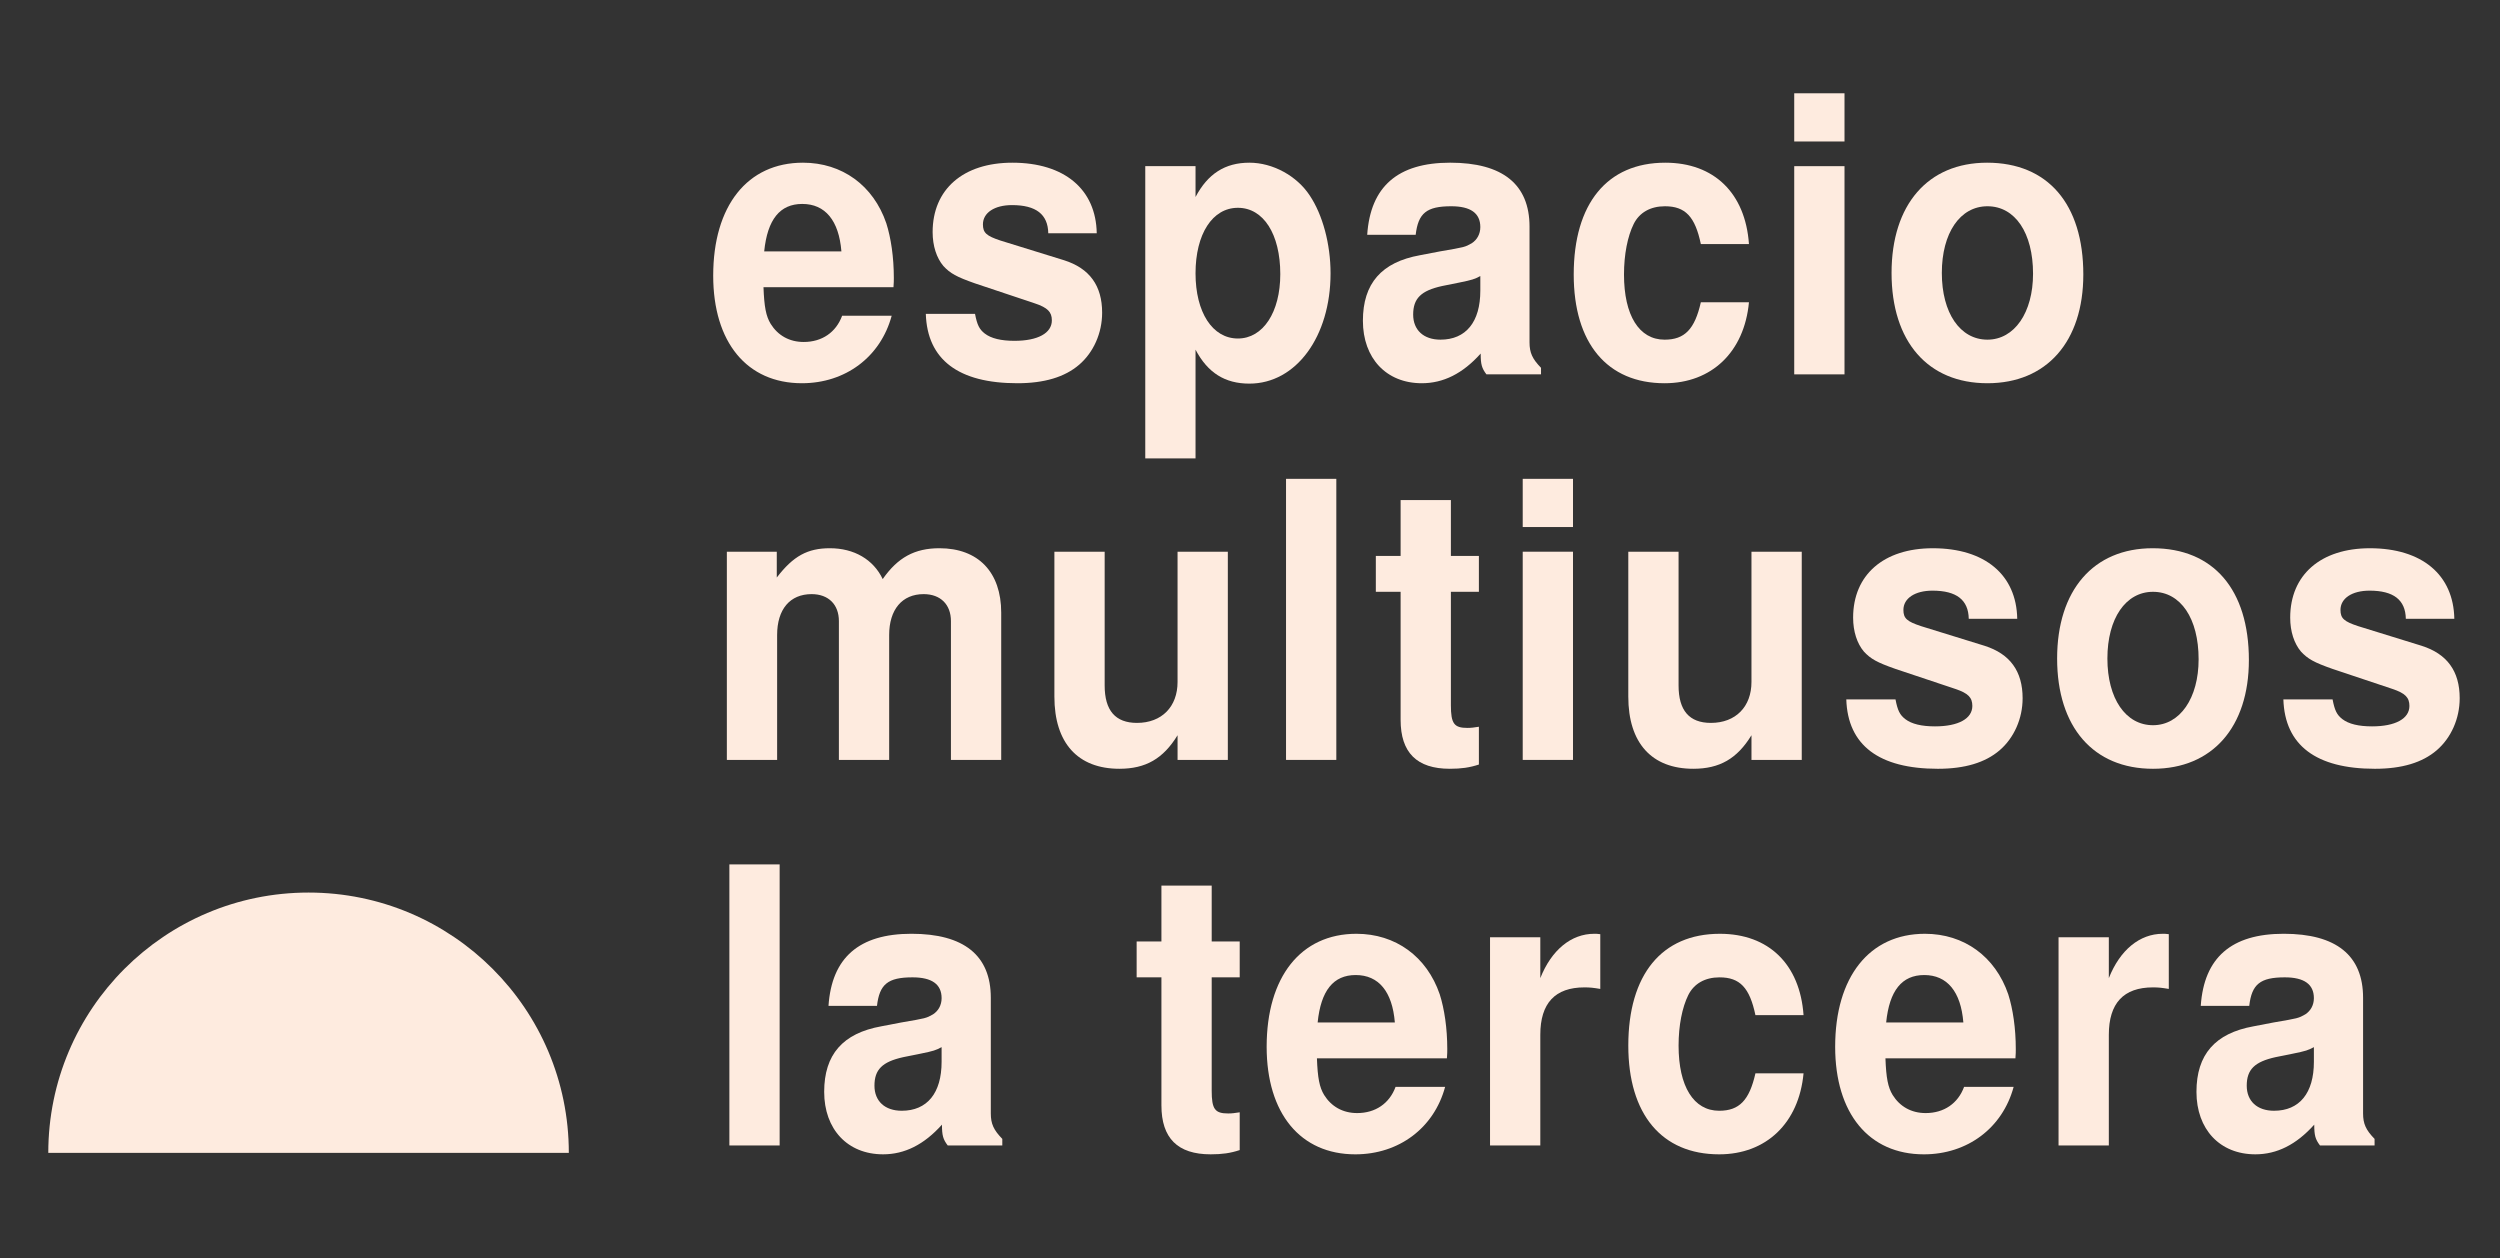
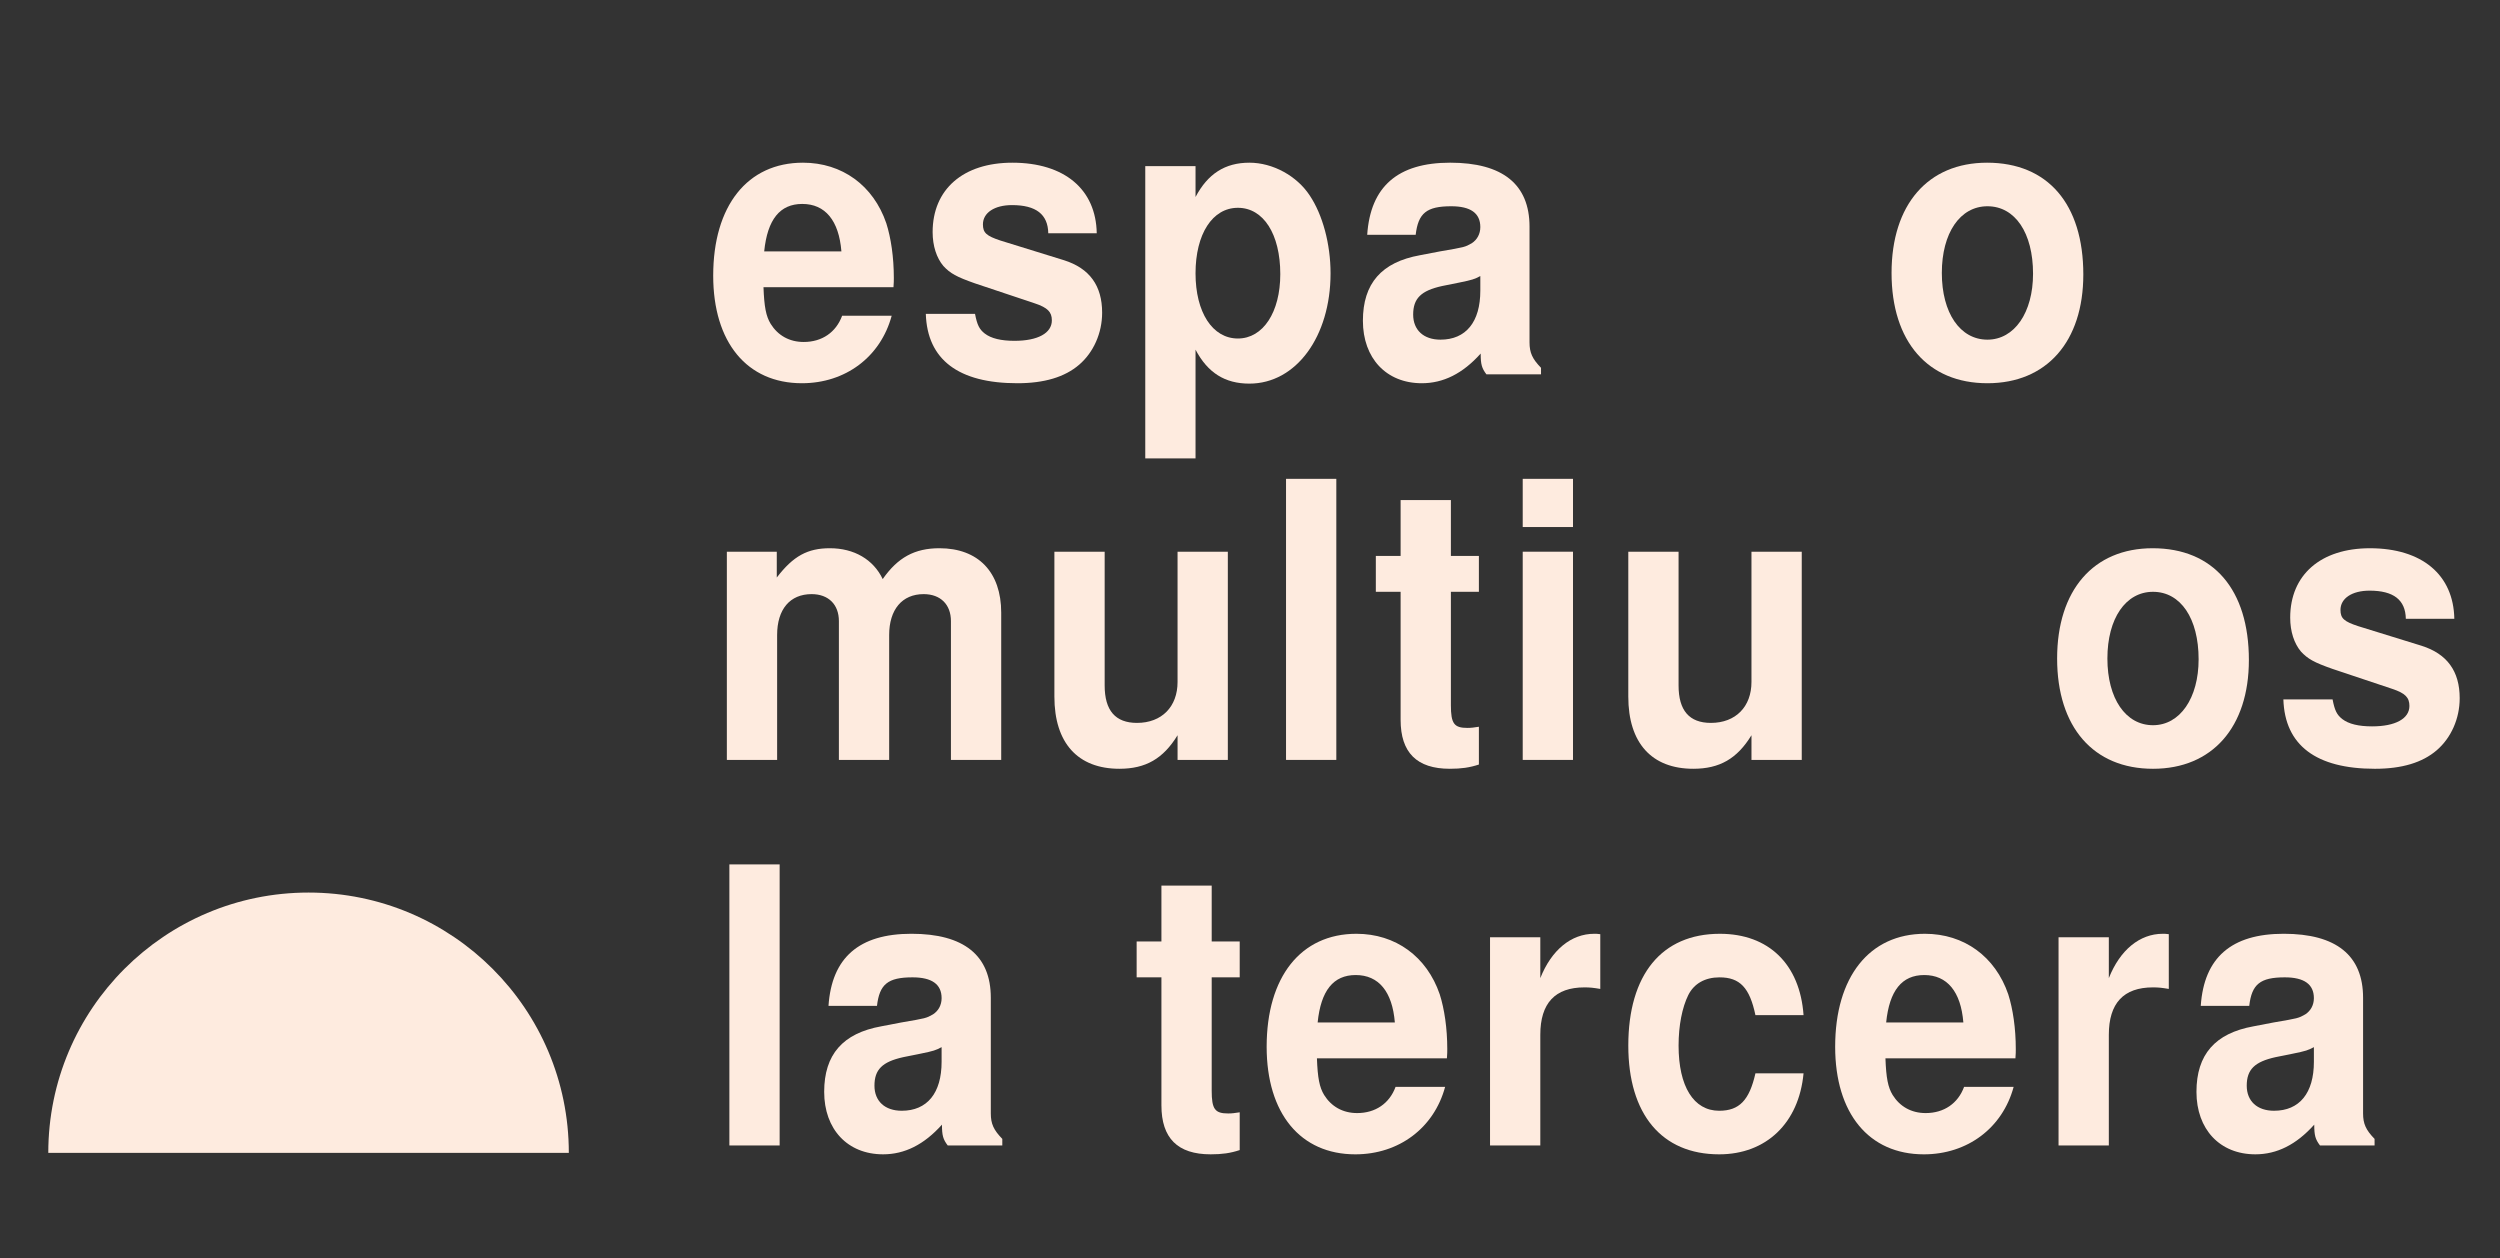
<svg xmlns="http://www.w3.org/2000/svg" version="1.1" id="Layer_1" x="0px" y="0px" width="382px" height="192.25px" viewBox="90.25 -68.75 382 192.25" enable-background="new 90.25 -68.75 382 192.25" xml:space="preserve">
  <rect x="90.25" y="-68.75" width="382" height="192.25" fill="#333333" stroke="none" />
  <g>
    <path fill="#FEEBDF" d="M137.395,67.633c-21.966,0-39.766,17.809-39.766,39.771h79.537   C177.166,85.441,159.355,67.633,137.395,67.633z" />
    <g>
      <g>
        <path fill="#FEEBDF" d="M206.911-24.862c0.11,3.004,0.384,4.418,1.097,5.597c1.098,1.768,2.854,2.769,5.048,2.769     c2.798,0,4.938-1.473,5.871-4.006h7.572c-1.701,6.304-7.079,10.31-13.718,10.31c-8.395,0-13.553-6.245-13.553-16.437     c0-10.664,5.213-17.262,13.718-17.262c5.981,0,10.755,3.476,12.73,9.25c0.713,2.239,1.152,5.185,1.152,8.366     c0,0.413,0,0.707-0.055,1.414H206.911z M218.817-30.341c-0.384-4.713-2.469-7.247-5.981-7.247c-3.402,0-5.322,2.356-5.816,7.247     H218.817z" />
        <path fill="#FEEBDF" d="M250.427-33.11c-0.055-2.887-1.866-4.301-5.542-4.301c-2.688,0-4.444,1.178-4.444,2.946     c0,1.296,0.548,1.767,2.688,2.474l9.712,3.005c3.896,1.237,5.816,3.888,5.816,8.012c0,3.123-1.317,6.068-3.512,7.954     s-5.322,2.828-9.438,2.828c-8.999,0-13.773-3.594-13.992-10.604h7.517c0.33,1.708,0.659,2.356,1.481,3.004     c0.988,0.766,2.524,1.12,4.554,1.12c3.567,0,5.707-1.178,5.707-3.123c0-1.296-0.659-1.944-2.579-2.592l-9.164-3.063     c-2.853-1.001-3.786-1.532-4.829-2.651c-1.042-1.237-1.646-3.064-1.646-5.185c0-6.54,4.664-10.604,12.181-10.604     c7.957,0,12.785,4.065,12.895,10.781H250.427z" />
        <path fill="#FEEBDF" d="M272.927-38.648c1.866-3.535,4.5-5.243,8.23-5.243c3.567,0,7.243,2.003,9.219,5.007     c1.976,2.946,3.183,7.423,3.183,11.901c0,9.662-5.268,16.85-12.401,16.85c-3.731,0-6.365-1.65-8.23-5.185V1.296h-7.682v-44.657     h7.682V-38.648z M272.927-26.983c0,5.95,2.579,9.957,6.475,9.957c3.841,0,6.476-4.006,6.476-9.839     c0-6.127-2.58-10.133-6.476-10.133S272.927-32.992,272.927-26.983z" />
        <path fill="#FEEBDF" d="M325.717-11.547h-8.341c-0.713-0.943-0.878-1.532-0.878-3.181c-2.743,3.063-5.706,4.536-8.998,4.536     c-5.433,0-8.999-3.83-8.999-9.544c0-5.715,2.853-8.955,8.724-10.016l3.073-0.589c3.786-0.648,3.786-0.648,4.829-1.237     c0.822-0.53,1.316-1.414,1.316-2.475c0-2.121-1.481-3.181-4.444-3.181c-3.786,0-5.048,1.061-5.433,4.359h-7.407     c0.493-7.364,4.664-11.017,12.675-11.017c8.012,0,12.127,3.299,12.127,9.78v17.674c0,1.59,0.438,2.533,1.756,3.888V-11.547z      M316.443-26.57c-0.878,0.471-1.207,0.589-3.237,1.001l-2.634,0.53c-3.183,0.707-4.39,1.885-4.39,4.359     c0,2.357,1.591,3.83,4.17,3.83c3.896,0,6.091-2.71,6.091-7.482V-26.57z" />
-         <path fill="#FEEBDF" d="M350.138-31.46c-0.878-4.183-2.359-5.773-5.487-5.773c-2.194,0-3.896,0.942-4.773,2.71     c-0.933,1.885-1.481,4.654-1.481,7.718c0,6.245,2.305,9.957,6.2,9.957c3.073,0,4.609-1.591,5.542-5.715h7.353     c-0.713,7.6-5.706,12.372-12.895,12.372c-8.779,0-13.882-6.127-13.882-16.614c0-10.84,5.103-17.085,13.991-17.085     c7.463,0,12.236,4.654,12.785,12.431H350.138z" />
-         <path fill="#FEEBDF" d="M372.09-47.131h-7.682v-7.364h7.682V-47.131z M372.09-11.547h-7.682v-31.813h7.682V-11.547z" />
        <path fill="#FEEBDF" d="M408.581-26.806c0,10.251-5.597,16.614-14.651,16.614c-9.107,0-14.65-6.363-14.65-16.85     c0-10.428,5.543-16.849,14.596-16.849C403.148-43.891,408.581-37.587,408.581-26.806z M386.962-27.042     c0,6.127,2.798,10.192,6.968,10.192c4.115,0,6.969-4.124,6.969-10.074c0-6.245-2.743-10.31-6.969-10.31     C389.76-37.234,386.962-33.169,386.962-27.042z" />
        <path fill="#FEEBDF" d="M208.941,15.551v3.947c2.524-3.299,4.719-4.478,8.121-4.478c3.676,0,6.64,1.708,8.066,4.713     c2.305-3.299,4.884-4.713,8.669-4.713c5.926,0,9.438,3.652,9.438,9.838v22.505h-7.682V26.156c0-2.533-1.591-4.124-4.17-4.124     c-3.292,0-5.268,2.356-5.268,6.245v19.088h-7.682V26.156c0-2.533-1.591-4.124-4.17-4.124c-3.292,0-5.268,2.297-5.268,6.245     v19.088h-7.682V15.551H208.941z" />
        <path fill="#FEEBDF" d="M270.182,47.365v-3.771c-2.195,3.594-4.883,5.125-8.889,5.125c-6.365,0-9.932-3.947-9.932-11.017V15.551     h7.682v20.443c0,3.83,1.646,5.715,4.938,5.715c3.786,0,6.2-2.475,6.2-6.245V15.551h7.682v31.813H270.182z" />
        <path fill="#FEEBDF" d="M294.439,47.365h-7.683V4.417h7.683V47.365z" />
        <path fill="#FEEBDF" d="M316.225,21.678h-4.279v17.321c0,2.828,0.493,3.476,2.523,3.476c0.604,0,0.988-0.059,1.756-0.177v5.773     c-1.427,0.471-2.688,0.648-4.444,0.648c-5.048,0-7.518-2.474-7.518-7.482v-19.56h-3.786v-5.479h3.786V7.657h7.683v8.542h4.279     V21.678z" />
        <path fill="#FEEBDF" d="M330.604,11.781h-7.683V4.417h7.683V11.781z M330.604,47.365h-7.683V15.551h7.683V47.365z" />
        <path fill="#FEEBDF" d="M357.875,47.365v-3.771c-2.194,3.594-4.883,5.125-8.889,5.125c-6.365,0-9.932-3.947-9.932-11.017V15.551     h7.682v20.443c0,3.83,1.646,5.715,4.939,5.715c3.785,0,6.199-2.475,6.199-6.245V15.551h7.683v31.813H357.875z" />
-         <path fill="#FEEBDF" d="M391.076,25.802c-0.055-2.887-1.865-4.301-5.542-4.301c-2.688,0-4.444,1.178-4.444,2.946     c0,1.296,0.549,1.767,2.688,2.474l9.712,3.005c3.896,1.237,5.816,3.888,5.816,8.012c0,3.123-1.316,6.068-3.512,7.954     s-5.322,2.828-9.438,2.828c-8.999,0-13.773-3.594-13.992-10.604h7.518c0.329,1.708,0.658,2.356,1.48,3.004     c0.988,0.766,2.525,1.12,4.555,1.12c3.566,0,5.707-1.178,5.707-3.123c0-1.296-0.658-1.944-2.579-2.592l-9.163-3.063     c-2.854-1.001-3.787-1.532-4.829-2.651c-1.042-1.237-1.646-3.064-1.646-5.185c0-6.54,4.664-10.604,12.181-10.604     c7.956,0,12.785,4.065,12.895,10.781H391.076z" />
        <path fill="#FEEBDF" d="M433.879,32.106c0,10.251-5.597,16.614-14.65,16.614c-9.108,0-14.65-6.363-14.65-16.85     c0-10.428,5.542-16.849,14.596-16.849C428.447,15.021,433.879,21.325,433.879,32.106z M412.26,31.87     c0,6.127,2.799,10.192,6.969,10.192c4.115,0,6.969-4.124,6.969-10.074c0-6.245-2.743-10.31-6.969-10.31     C415.059,21.678,412.26,25.743,412.26,31.87z" />
        <path fill="#FEEBDF" d="M457.861,25.802c-0.055-2.887-1.865-4.301-5.542-4.301c-2.688,0-4.444,1.178-4.444,2.946     c0,1.296,0.549,1.767,2.688,2.474l9.713,3.005c3.896,1.237,5.815,3.888,5.815,8.012c0,3.123-1.316,6.068-3.512,7.954     c-2.194,1.885-5.322,2.828-9.438,2.828c-8.998,0-13.772-3.594-13.992-10.604h7.518c0.329,1.708,0.658,2.356,1.481,3.004     c0.988,0.766,2.524,1.12,4.555,1.12c3.566,0,5.706-1.178,5.706-3.123c0-1.296-0.658-1.944-2.579-2.592l-9.163-3.063     c-2.854-1.001-3.786-1.532-4.828-2.651c-1.043-1.237-1.646-3.064-1.646-5.185c0-6.54,4.664-10.604,12.182-10.604     c7.956,0,12.784,4.065,12.895,10.781H457.861z" />
        <path fill="#FEEBDF" d="M209.38,106.276h-7.682V63.328h7.682V106.276z" />
        <path fill="#FEEBDF" d="M243.401,106.276h-8.34c-0.713-0.942-0.878-1.532-0.878-3.182c-2.744,3.063-5.707,4.537-8.999,4.537     c-5.432,0-8.999-3.83-8.999-9.545c0-5.714,2.854-8.954,8.725-10.015l3.073-0.59c3.786-0.647,3.786-0.647,4.829-1.237     c0.823-0.53,1.317-1.413,1.317-2.474c0-2.121-1.481-3.182-4.444-3.182c-3.786,0-5.048,1.061-5.432,4.359h-7.408     c0.494-7.364,4.664-11.017,12.675-11.017c8.011,0,12.126,3.299,12.126,9.779v17.675c0,1.591,0.439,2.533,1.756,3.888V106.276z      M234.128,91.253c-0.878,0.472-1.207,0.59-3.237,1.002l-2.634,0.53c-3.183,0.707-4.39,1.885-4.39,4.359     c0,2.356,1.591,3.829,4.17,3.829c3.896,0,6.09-2.71,6.09-7.481V91.253z" />
        <path fill="#FEEBDF" d="M279.677,80.59h-4.28v17.32c0,2.828,0.494,3.477,2.524,3.477c0.604,0,0.987-0.06,1.756-0.177v5.773     c-1.427,0.472-2.688,0.648-4.444,0.648c-5.048,0-7.518-2.475-7.518-7.482V80.59h-3.786V75.11h3.786v-8.542h7.682v8.542h4.28     V80.59z" />
        <path fill="#FEEBDF" d="M291.477,92.962c0.109,3.005,0.384,4.418,1.098,5.597c1.098,1.768,2.854,2.769,5.048,2.769     c2.798,0,4.938-1.473,5.871-4.006h7.572c-1.701,6.304-7.079,10.311-13.718,10.311c-8.396,0-13.553-6.245-13.553-16.438     c0-10.663,5.213-17.262,13.717-17.262c5.981,0,10.755,3.476,12.73,9.249c0.713,2.239,1.152,5.185,1.152,8.366     c0,0.412,0,0.707-0.055,1.414H291.477z M303.383,87.482c-0.384-4.713-2.469-7.246-5.98-7.246c-3.402,0-5.322,2.356-5.816,7.246     H303.383z" />
        <path fill="#FEEBDF" d="M325.609,74.463v6.245c1.701-4.301,4.719-6.775,8.23-6.775c0.33,0,0.494,0,0.934,0.059v8.366     c-1.043-0.177-1.592-0.236-2.414-0.236c-4.5,0-6.75,2.416-6.75,7.247v16.908h-7.682V74.463H325.609z" />
        <path fill="#FEEBDF" d="M358.479,86.363c-0.878-4.183-2.36-5.773-5.487-5.773c-2.195,0-3.896,0.942-4.773,2.71     c-0.934,1.886-1.482,4.654-1.482,7.718c0,6.245,2.305,9.956,6.201,9.956c3.072,0,4.609-1.59,5.542-5.714h7.353     c-0.713,7.6-5.707,12.372-12.895,12.372c-8.779,0-13.883-6.128-13.883-16.614c0-10.84,5.104-17.085,13.992-17.085     c7.463,0,12.236,4.654,12.785,12.431H358.479z" />
        <path fill="#FEEBDF" d="M378.346,92.962c0.109,3.005,0.384,4.418,1.098,5.597c1.098,1.768,2.854,2.769,5.048,2.769     c2.798,0,4.938-1.473,5.871-4.006h7.572c-1.701,6.304-7.079,10.311-13.718,10.311c-8.396,0-13.553-6.245-13.553-16.438     c0-10.663,5.213-17.262,13.717-17.262c5.981,0,10.755,3.476,12.73,9.249c0.713,2.239,1.152,5.185,1.152,8.366     c0,0.412,0,0.707-0.055,1.414H378.346z M390.252,87.482c-0.384-4.713-2.469-7.246-5.98-7.246c-3.402,0-5.322,2.356-5.816,7.246     H390.252z" />
        <path fill="#FEEBDF" d="M412.479,74.463v6.245c1.7-4.301,4.719-6.775,8.23-6.775c0.329,0,0.493,0,0.933,0.059v8.366     c-1.043-0.177-1.592-0.236-2.414-0.236c-4.5,0-6.749,2.416-6.749,7.247v16.908h-7.683V74.463H412.479z" />
        <path fill="#FEEBDF" d="M453.085,106.276h-8.34c-0.714-0.942-0.878-1.532-0.878-3.182c-2.744,3.063-5.707,4.537-8.999,4.537     c-5.433,0-8.999-3.83-8.999-9.545c0-5.714,2.854-8.954,8.725-10.015l3.073-0.59c3.786-0.647,3.786-0.647,4.828-1.237     c0.823-0.53,1.317-1.413,1.317-2.474c0-2.121-1.482-3.182-4.445-3.182c-3.786,0-5.048,1.061-5.432,4.359h-7.408     c0.494-7.364,4.664-11.017,12.676-11.017c8.011,0,12.126,3.299,12.126,9.779v17.675c0,1.591,0.439,2.533,1.756,3.888V106.276z      M443.813,91.253c-0.878,0.472-1.208,0.59-3.238,1.002l-2.633,0.53c-3.183,0.707-4.391,1.885-4.391,4.359     c0,2.356,1.592,3.829,4.171,3.829c3.896,0,6.091-2.71,6.091-7.481V91.253z" />
      </g>
    </g>
  </g>
</svg>